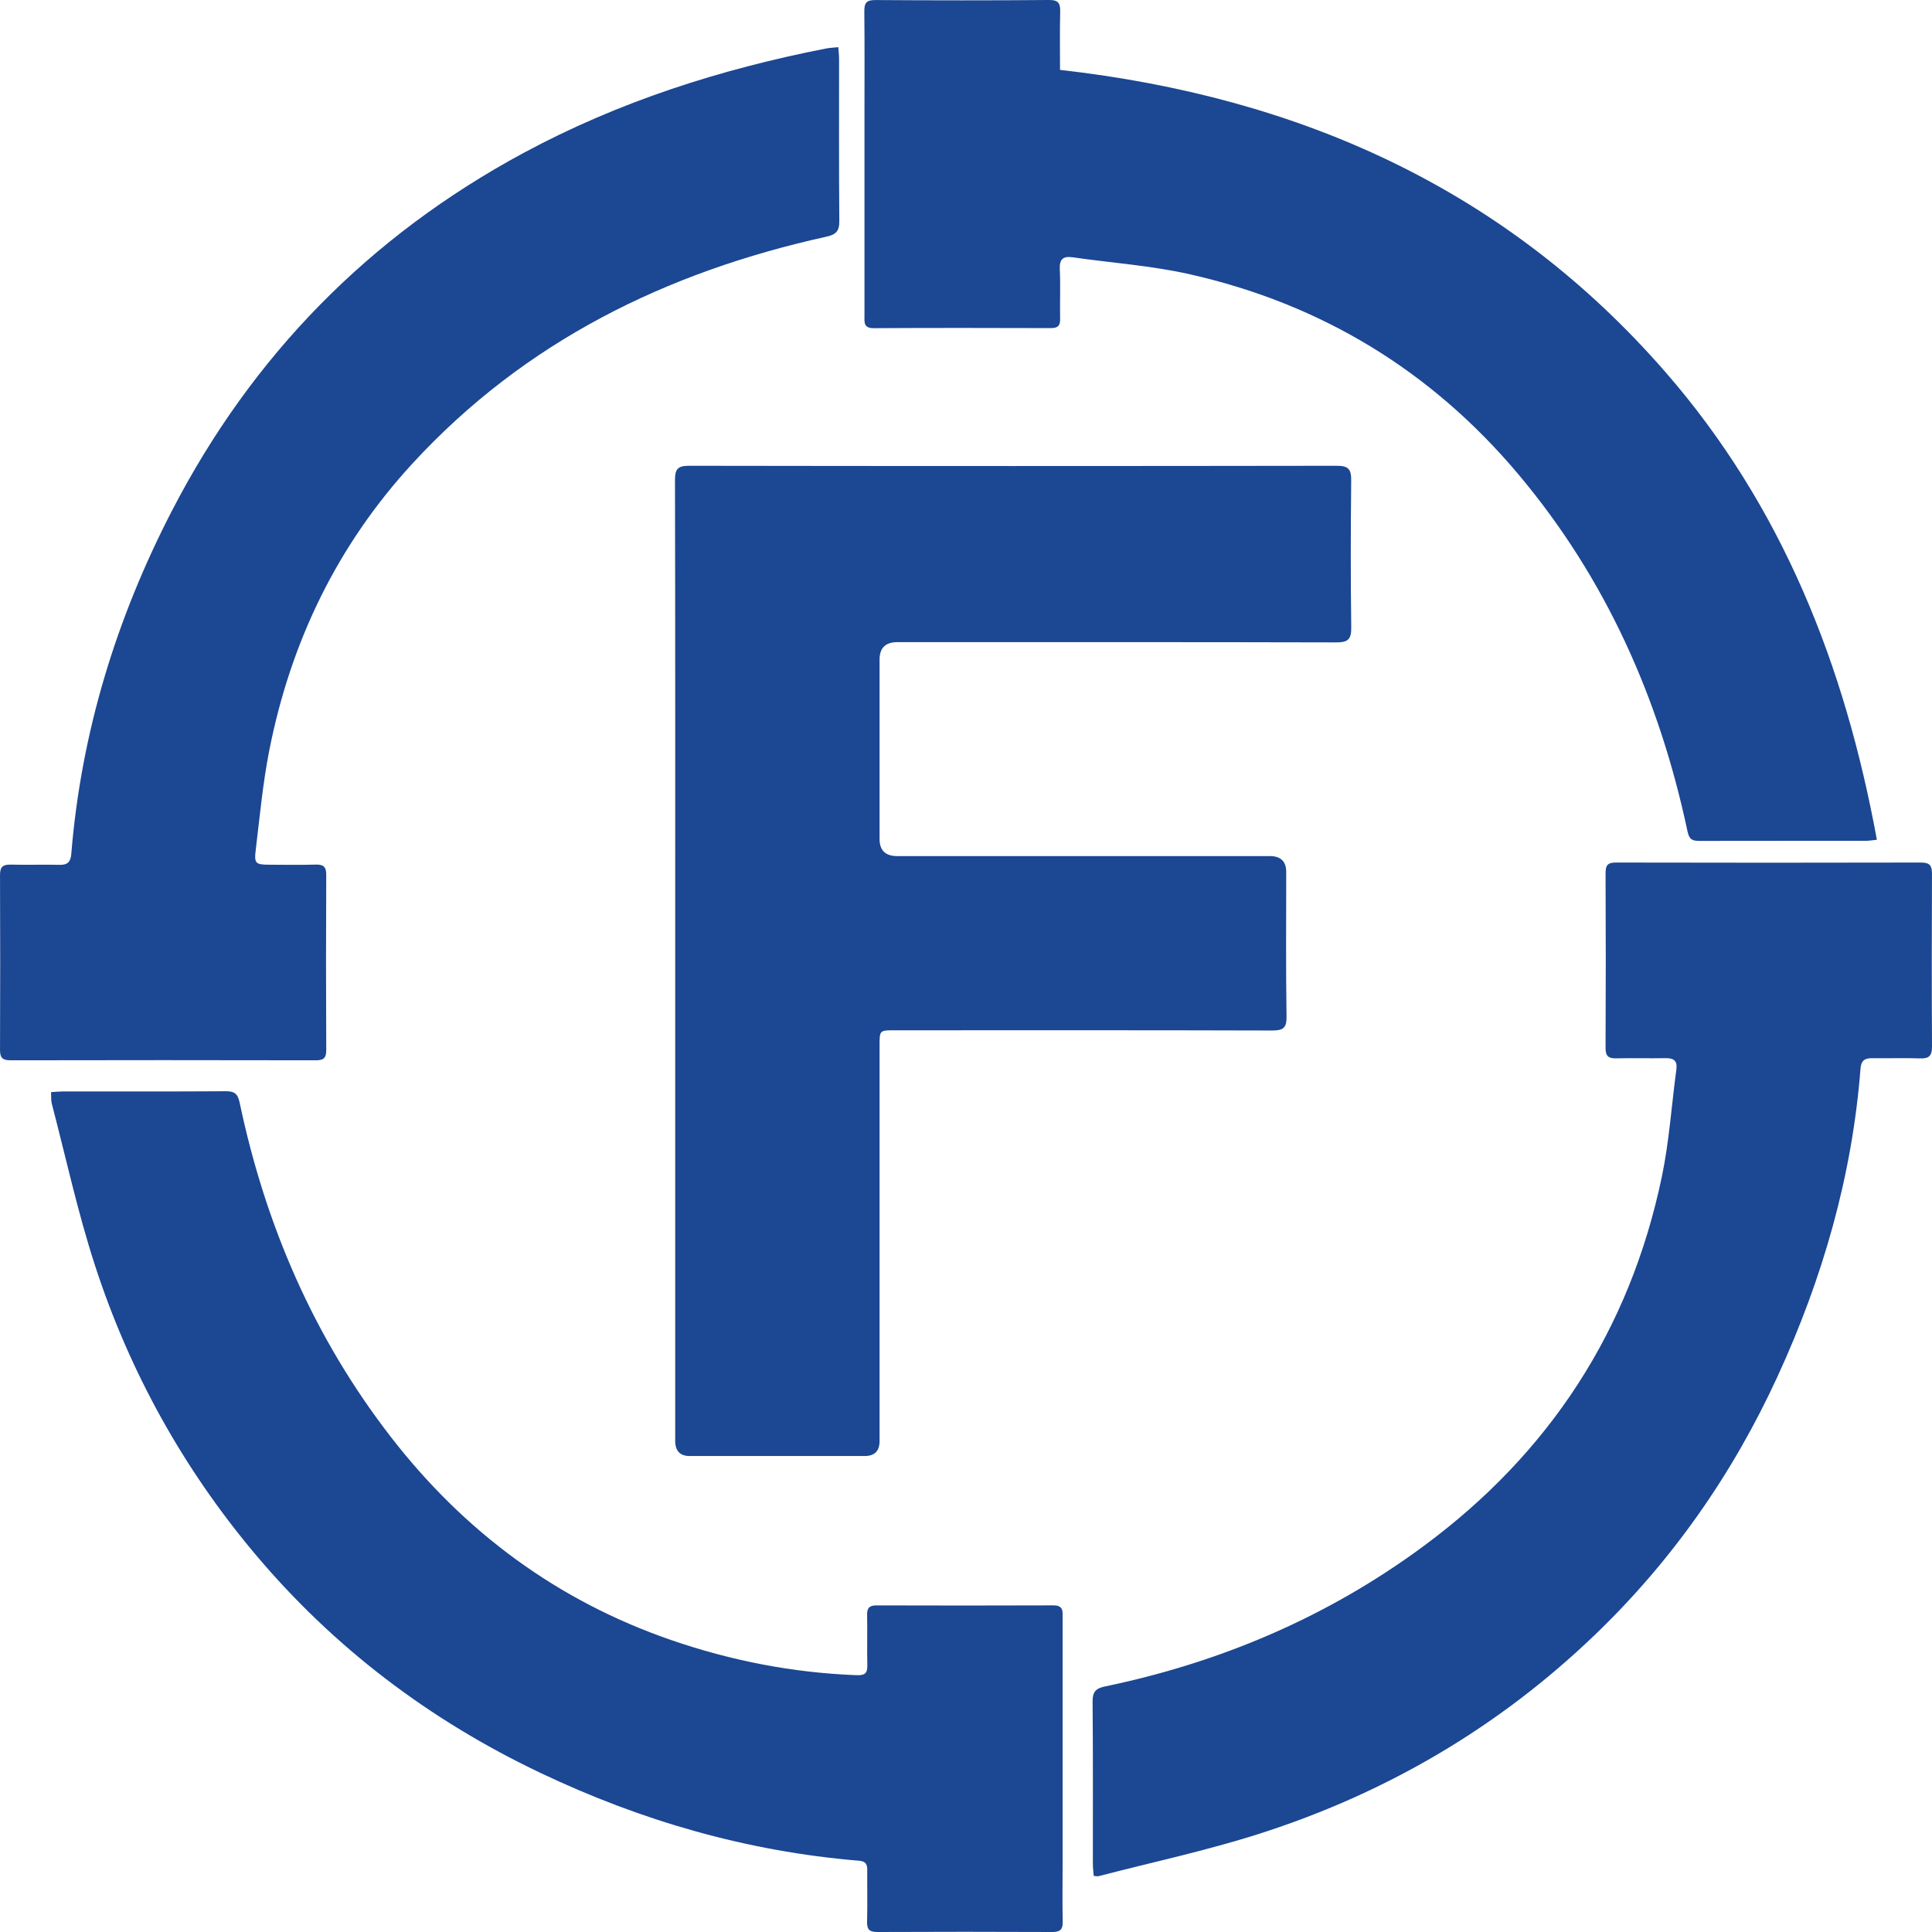
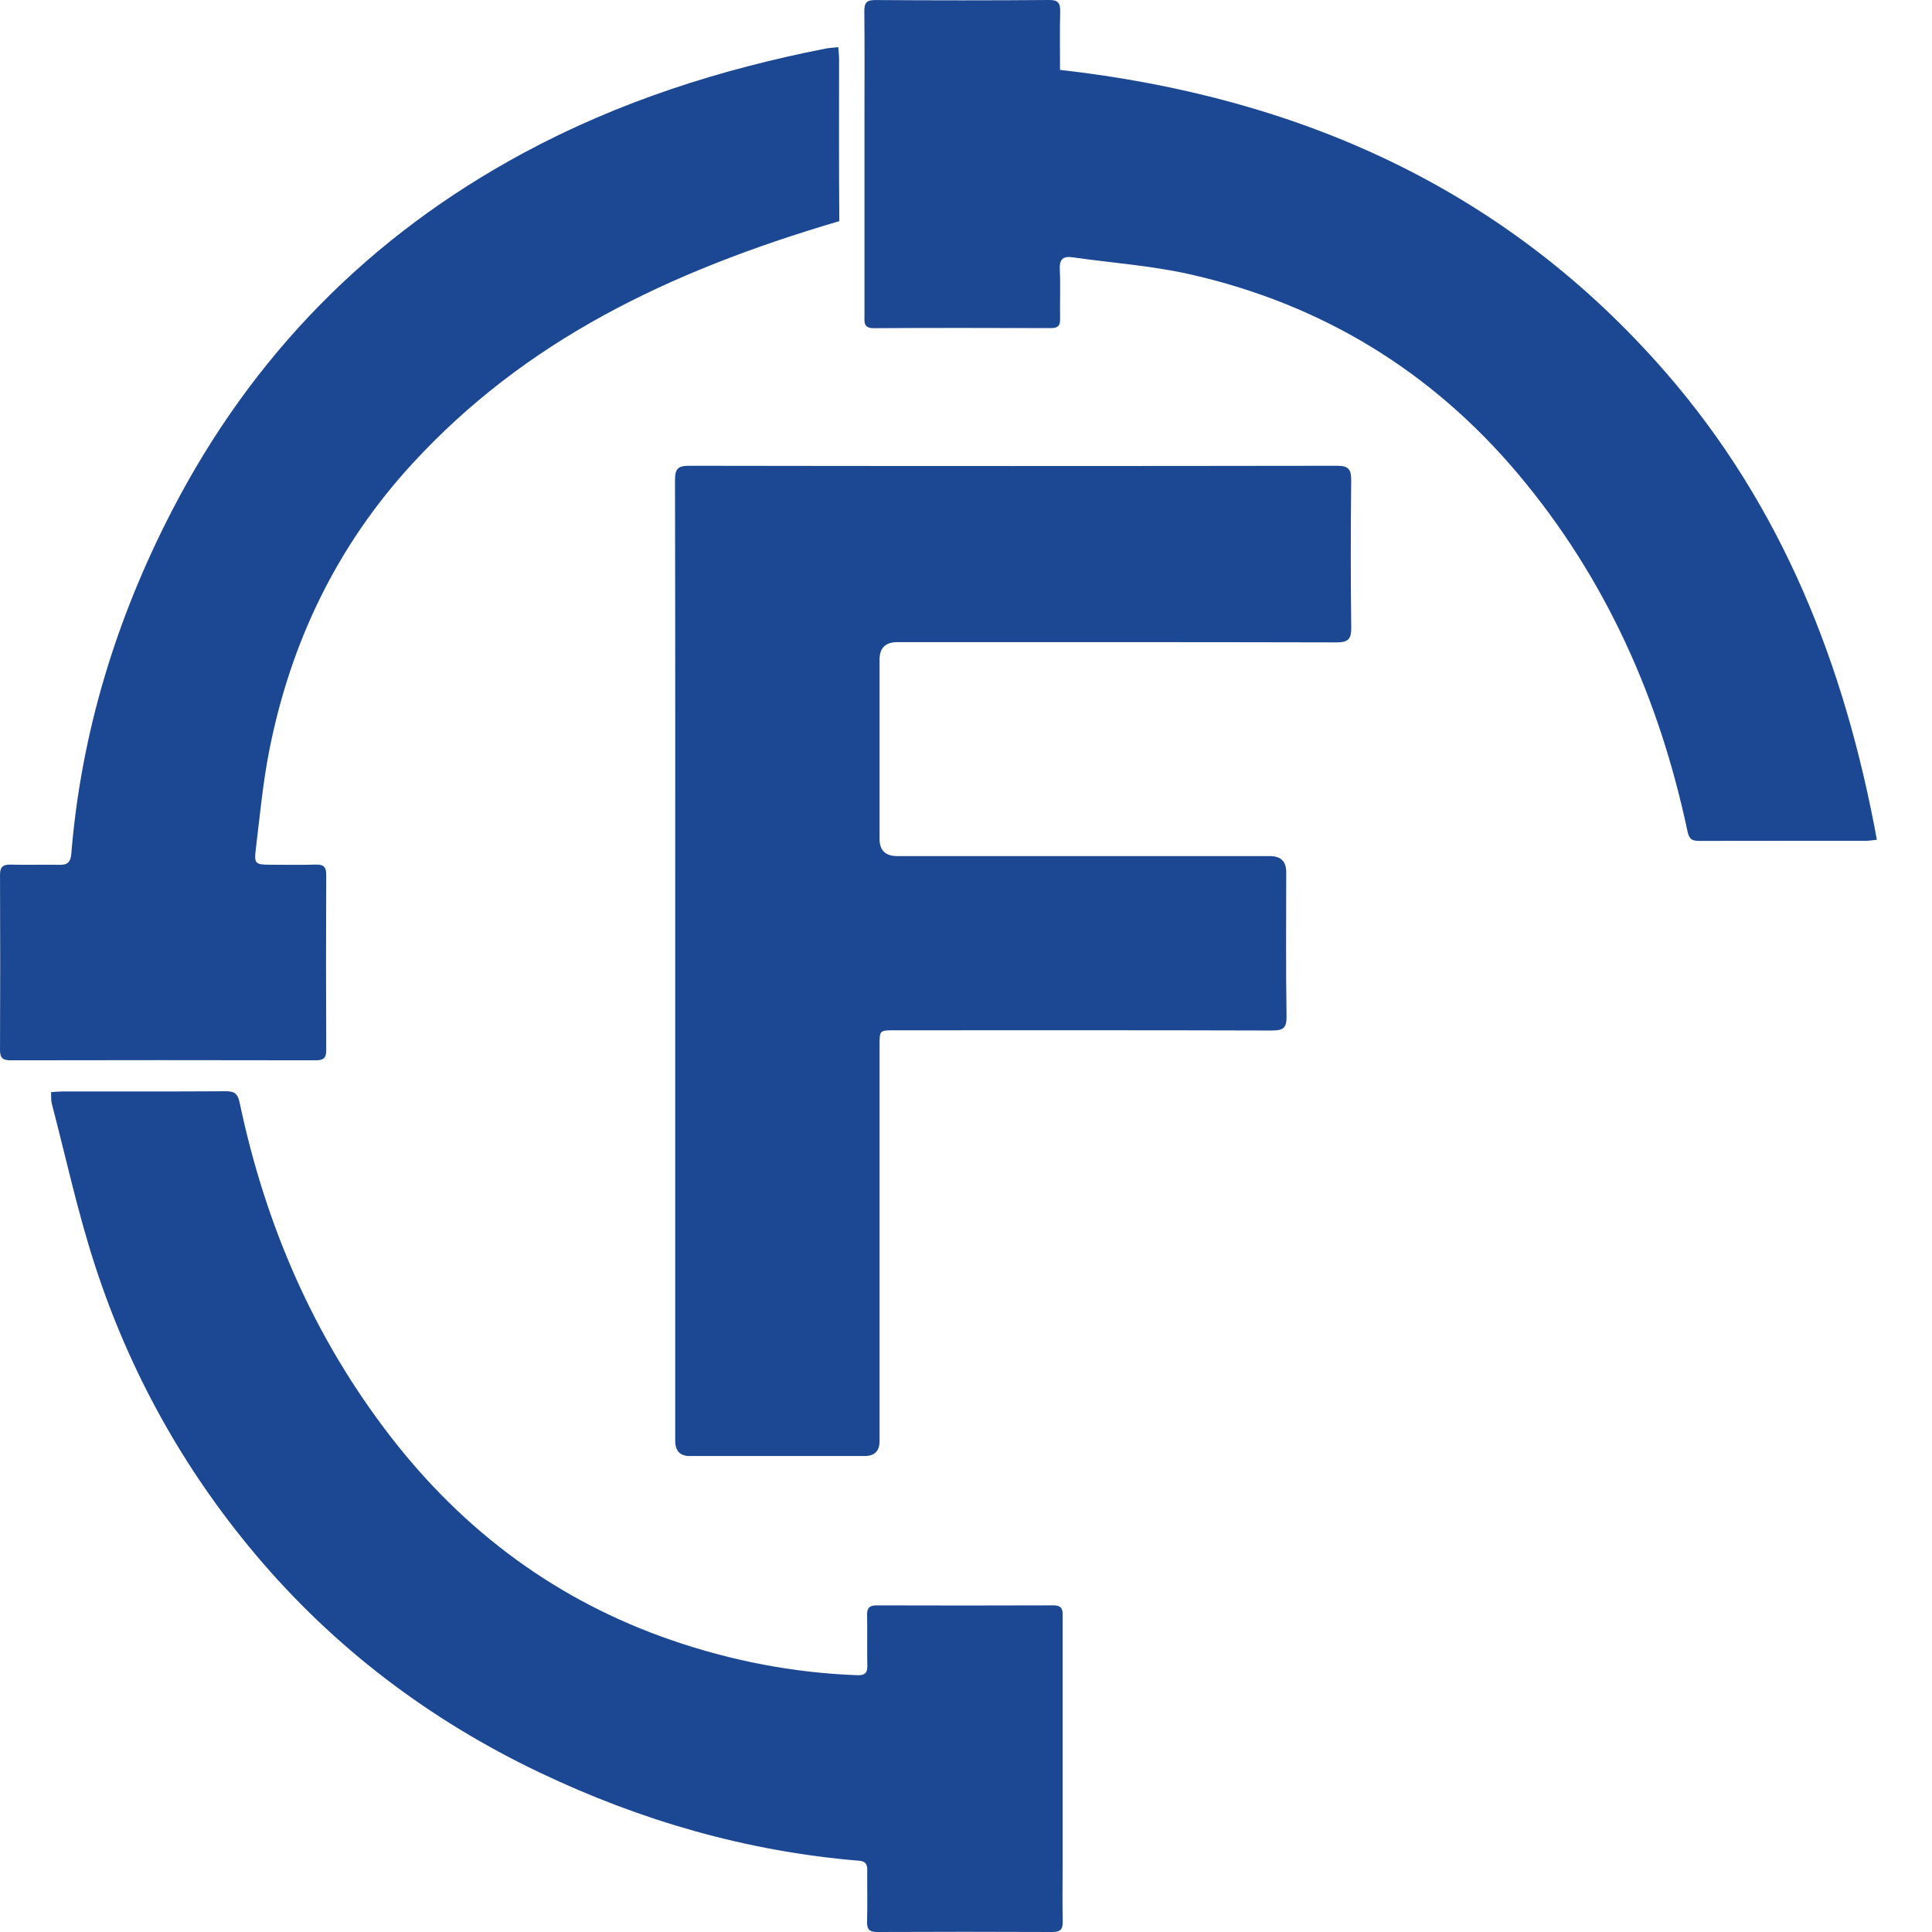
<svg xmlns="http://www.w3.org/2000/svg" width="80" height="80" viewBox="0 0 80 80" fill="none">
  <g clip-path="url(#clip0_202_880)">
    <path d="M27.959 39.77C27.959 33.139 27.964 26.509 27.95 19.877C27.95 19.427 28.063 19.286 28.525 19.287C37.472 19.301 46.42 19.3 55.367 19.287C55.83 19.287 55.955 19.433 55.95 19.882C55.929 21.918 55.925 23.956 55.952 25.992C55.958 26.479 55.806 26.601 55.335 26.6C49.275 26.585 43.216 26.59 37.157 26.59C36.667 26.59 36.422 26.829 36.421 27.306C36.421 29.785 36.421 32.264 36.421 34.743C36.421 35.213 36.665 35.449 37.151 35.449C42.296 35.449 47.44 35.449 52.584 35.449C53.035 35.449 53.26 35.67 53.26 36.113C53.26 38.102 53.241 40.092 53.273 42.081C53.282 42.585 53.12 42.672 52.658 42.671C47.451 42.655 42.244 42.661 37.036 42.662C36.423 42.662 36.421 42.663 36.421 43.286C36.421 48.749 36.421 54.211 36.421 59.674C36.421 60.085 36.215 60.29 35.803 60.291C33.389 60.291 30.974 60.291 28.56 60.291C28.16 60.291 27.96 60.082 27.959 59.664C27.959 53.032 27.959 46.402 27.959 39.77Z" fill="#1B4793" />
    <path d="M77.718 34.773C77.517 34.793 77.395 34.816 77.274 34.816C74.971 34.818 72.667 34.815 70.364 34.82C70.071 34.82 69.947 34.76 69.875 34.421C68.712 28.938 66.494 23.944 62.867 19.633C59.267 15.355 54.717 12.589 49.272 11.358C47.683 10.998 46.04 10.888 44.423 10.655C44.007 10.595 43.864 10.736 43.884 11.164C43.917 11.841 43.883 12.521 43.897 13.2C43.903 13.485 43.807 13.587 43.516 13.586C41.071 13.578 38.625 13.574 36.18 13.589C35.744 13.592 35.796 13.328 35.796 13.06C35.796 10.297 35.796 7.535 35.796 4.774C35.796 3.337 35.805 1.901 35.79 0.465C35.787 0.121 35.88 -5.23378e-05 36.243 0.002C38.641 0.017 41.039 0.02 43.437 -5.23376e-05C43.84 -0.004 43.908 0.147 43.9 0.496C43.88 1.296 43.893 2.098 43.893 2.894C53.822 4.016 62.362 7.821 68.971 15.417C73.797 20.963 76.394 27.55 77.718 34.775V34.773Z" fill="#1B4793" />
    <path d="M2.114 45.222C2.303 45.211 2.442 45.195 2.58 45.195C4.836 45.193 7.092 45.201 9.348 45.186C9.719 45.183 9.848 45.295 9.926 45.671C10.993 50.737 13.001 55.388 16.18 59.495C19.228 63.434 23.082 66.289 27.806 67.916C30.288 68.77 32.844 69.267 35.474 69.366C35.816 69.379 35.922 69.282 35.914 68.952C35.898 68.258 35.92 67.563 35.905 66.869C35.899 66.583 36.001 66.476 36.287 66.476C38.732 66.482 41.177 66.485 43.623 66.475C44.054 66.474 44 66.75 44 67.018C44 70.427 44 73.837 44 77.246C44 78.02 43.987 78.794 44.005 79.567C44.013 79.897 43.9 80.002 43.57 80C41.156 79.989 38.742 79.989 36.329 80C35.991 80.002 35.894 79.886 35.904 79.562C35.923 78.853 35.905 78.141 35.911 77.431C35.913 77.184 35.837 77.071 35.563 77.048C30.933 76.664 26.544 75.396 22.36 73.403C17.785 71.225 13.825 68.229 10.56 64.345C7.577 60.794 5.361 56.793 3.93 52.389C3.217 50.197 2.728 47.931 2.144 45.697C2.107 45.555 2.124 45.398 2.115 45.221L2.114 45.222Z" fill="#1B4793" />
-     <path d="M45.288 77.677C45.276 77.513 45.254 77.347 45.253 77.181C45.251 74.939 45.263 72.697 45.242 70.455C45.238 70.055 45.377 69.912 45.749 69.834C50.561 68.832 54.993 66.945 58.953 64.017C64.162 60.168 67.488 55.075 68.814 48.723C69.118 47.266 69.215 45.765 69.415 44.284C69.464 43.919 69.302 43.809 68.962 43.816C68.283 43.829 67.604 43.807 66.927 43.824C66.609 43.831 66.481 43.739 66.483 43.397C66.495 40.981 66.494 38.566 66.483 36.151C66.481 35.825 66.576 35.715 66.911 35.716C71.124 35.725 75.337 35.726 79.549 35.716C79.919 35.715 80 35.856 79.999 36.189C79.989 38.573 79.987 40.956 80 43.34C80.001 43.712 79.88 43.84 79.509 43.826C78.847 43.803 78.184 43.827 77.521 43.818C77.215 43.813 77.065 43.916 77.04 44.245C76.693 48.706 75.47 52.935 73.609 56.986C71.747 61.041 69.231 64.641 66.004 67.731C62.021 71.546 57.371 74.263 52.132 75.936C49.951 76.633 47.7 77.113 45.48 77.69C45.438 77.7 45.389 77.684 45.286 77.676L45.288 77.677Z" fill="#1B4793" />
-     <path d="M34.712 1.953C34.724 2.127 34.743 2.28 34.744 2.432C34.745 4.674 34.735 6.916 34.754 9.157C34.758 9.574 34.612 9.715 34.215 9.802C27.595 11.262 21.735 14.137 17.087 19.185C13.97 22.569 12.033 26.579 11.148 31.085C10.882 32.44 10.755 33.823 10.589 35.196C10.52 35.764 10.583 35.805 11.175 35.806C11.806 35.808 12.437 35.819 13.067 35.801C13.386 35.791 13.511 35.883 13.509 36.225C13.497 38.64 13.497 41.055 13.509 43.471C13.511 43.798 13.415 43.905 13.081 43.905C8.868 43.896 4.656 43.896 0.443 43.905C0.119 43.905 -0.001 43.814 0.001 43.478C0.011 41.063 0.011 38.648 0.001 36.232C-0.001 35.898 0.119 35.793 0.444 35.802C1.121 35.82 1.801 35.794 2.479 35.811C2.808 35.82 2.926 35.67 2.951 35.368C3.36 30.341 4.811 25.613 7.12 21.149C10.446 14.717 15.299 9.772 21.679 6.333C25.621 4.208 29.829 2.865 34.207 2.008C34.359 1.979 34.515 1.973 34.713 1.953H34.712Z" fill="#1B4793" />
+     <path d="M34.712 1.953C34.724 2.127 34.743 2.28 34.744 2.432C34.745 4.674 34.735 6.916 34.754 9.157C27.595 11.262 21.735 14.137 17.087 19.185C13.97 22.569 12.033 26.579 11.148 31.085C10.882 32.44 10.755 33.823 10.589 35.196C10.52 35.764 10.583 35.805 11.175 35.806C11.806 35.808 12.437 35.819 13.067 35.801C13.386 35.791 13.511 35.883 13.509 36.225C13.497 38.64 13.497 41.055 13.509 43.471C13.511 43.798 13.415 43.905 13.081 43.905C8.868 43.896 4.656 43.896 0.443 43.905C0.119 43.905 -0.001 43.814 0.001 43.478C0.011 41.063 0.011 38.648 0.001 36.232C-0.001 35.898 0.119 35.793 0.444 35.802C1.121 35.82 1.801 35.794 2.479 35.811C2.808 35.82 2.926 35.67 2.951 35.368C3.36 30.341 4.811 25.613 7.12 21.149C10.446 14.717 15.299 9.772 21.679 6.333C25.621 4.208 29.829 2.865 34.207 2.008C34.359 1.979 34.515 1.973 34.713 1.953H34.712Z" fill="#1B4793" />
  </g>
  <defs>
    <clipPath id="clip0_202_880">
      <rect width="80" height="80" fill="white" />
    </clipPath>
  </defs>
</svg>